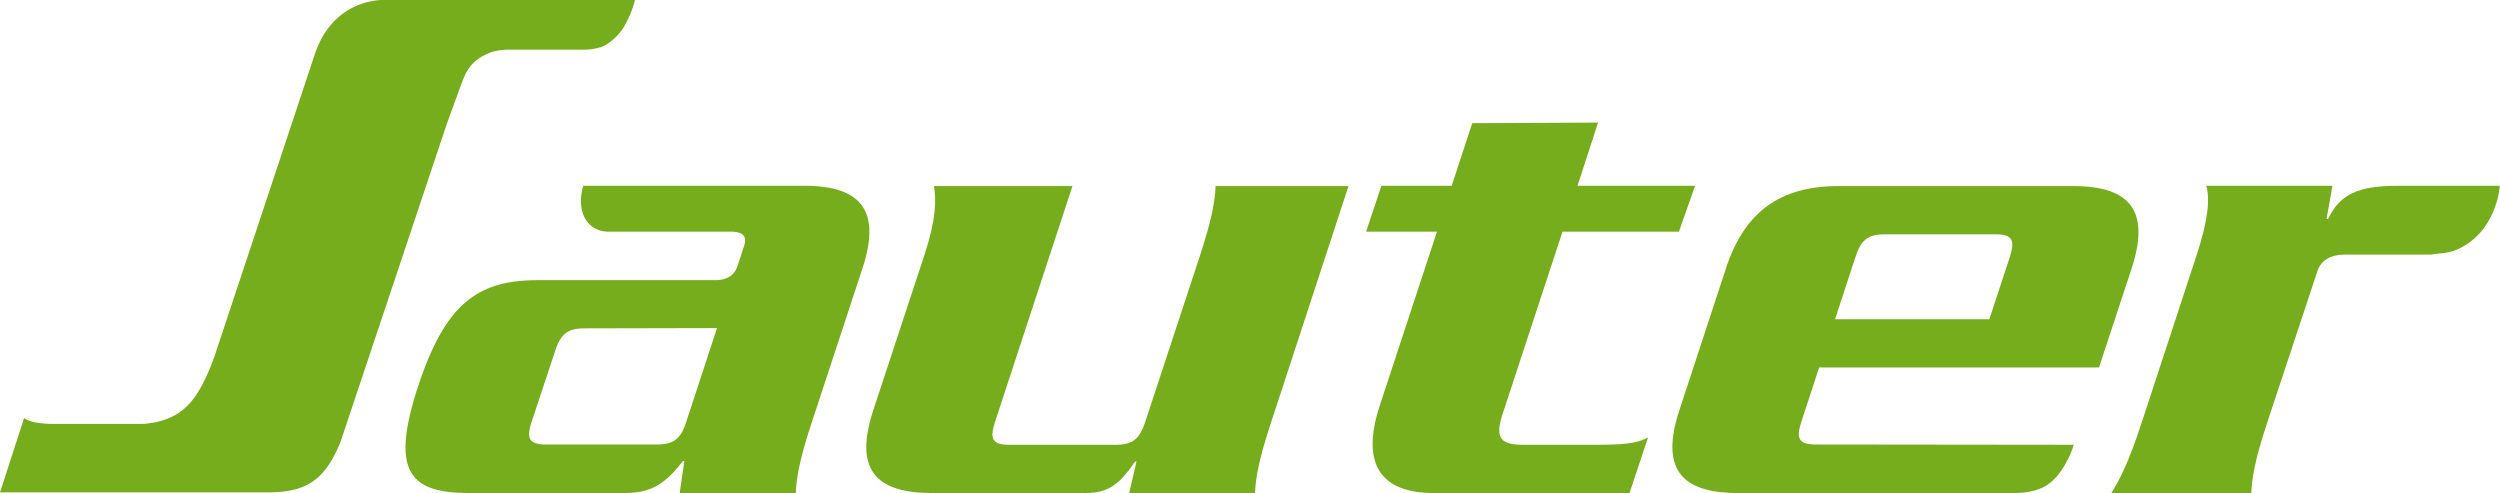
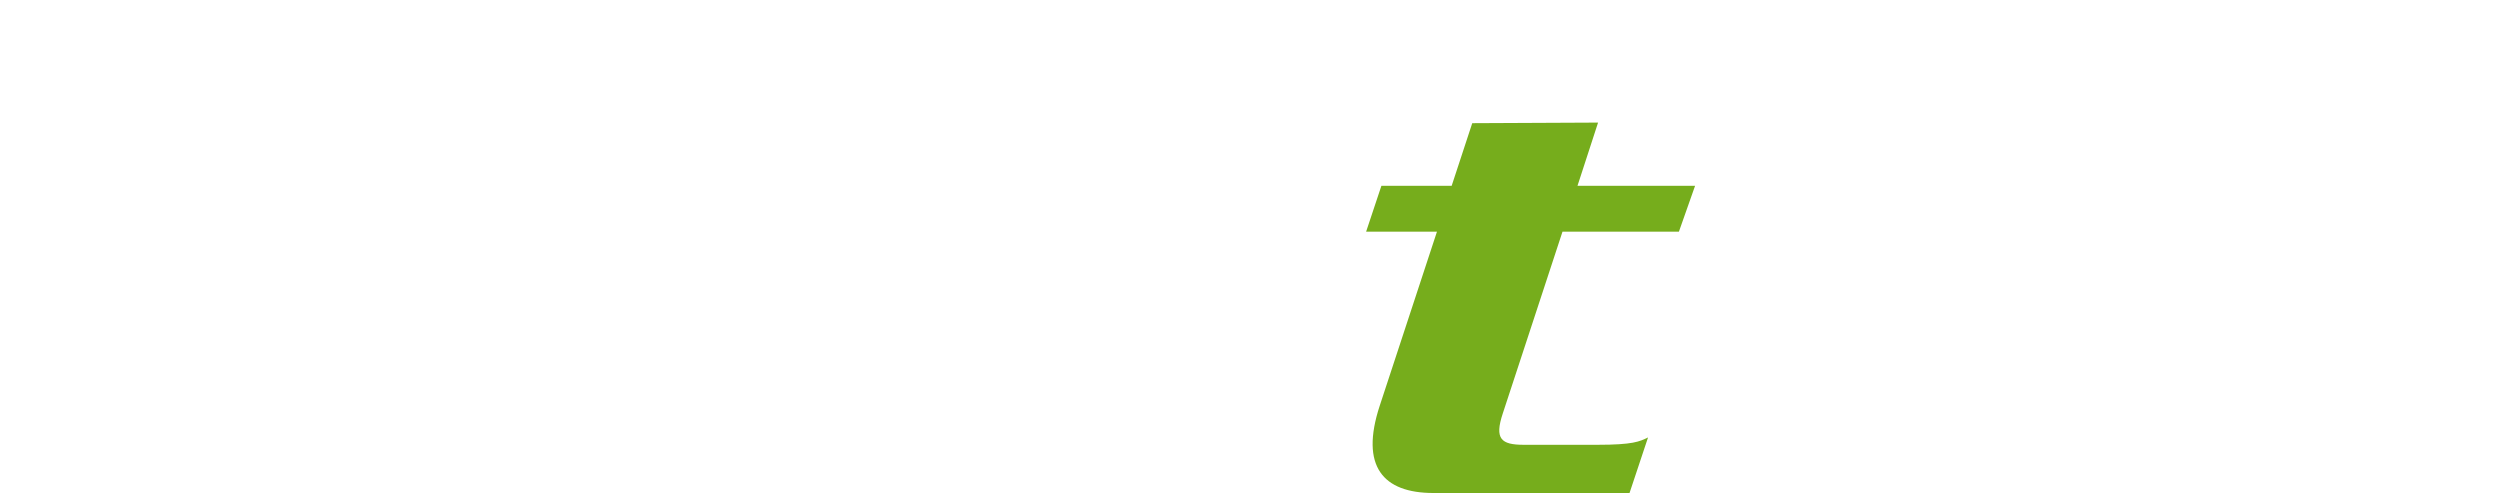
<svg xmlns="http://www.w3.org/2000/svg" id="Calque_1" data-name="Calque 1" width="850.4" height="167.7" viewBox="0 0 850.4 167.7">
  <defs>
    <style>.cls-1{fill:#76ad1c;}</style>
  </defs>
  <title>logo</title>
-   <path class="cls-1" d="M60.7,140.5c4.3-2.9,7.8-7.2,12.2-19.1L107,18.7C113.5-1.1,130.9,0,130.9,0H216a35.08,35.08,0,0,1-3.8,9.2,18.71,18.71,0,0,1-6.9,6.5,18.92,18.92,0,0,1-6.7,1.2h-26a20.8,20.8,0,0,0-5,.7C159,20.5,158,26,156.3,30.3l-4.4,12.1-36.1,108c-5.6,13.7-12.3,17.1-25.2,17.1H0l8.2-25.3s2,2,10.1,2H48.1s7.1,0,12.6-3.7" />
-   <path class="cls-1" d="M198.7,111.7c-5.6,0-8,2-9.8,7.5l-8.1,24.4c-1.8,5.6-.8,7.6,4.9,7.6h37.8c5.7,0,8.1-2,9.9-7.6l10.5-32-45.2.1Zm7.8-32.9a9.25,9.25,0,0,1-5.3-1.9c-5.8-4.8-2.8-13.7-2.8-13.7h75.2c19.6,0,26.1,8.7,19.8,28L276,144.1c-4.1,12.4-5.1,18.7-5.3,23.6H231.2l1.6-10.9h-.5c-6.4,8.4-11.4,10.9-20,10.9h-53c-20.1,0-26.5-7.5-17.1-36.2S162.9,95.3,183,95.3h60.1c3.9,0,6.6-1.3,7.8-4.9l2.2-6.7c1.2-3.5-.6-4.9-4.5-4.9Z" />
-   <path class="cls-1" d="M384.1,167.7l2.5-10.7h-.5c-5.6,8.3-9.6,10.7-16.8,10.7H316.8c-19.6,0-26.1-8.7-19.8-28l17.4-52.8c4.1-12.5,4.1-18.9,3.3-23.6h47.1l-26.4,80.4c-1.8,5.6-.8,7.6,4.9,7.6h36.3c5.7,0,8-2,9.9-7.6l18.7-56.8c4.1-12.5,5.1-18.7,5.3-23.6h45.2l-26.5,80.9c-4.1,12.4-5.1,18.7-5.3,23.6l-42.8-.1Z" />
  <path class="cls-1" d="M571.1,78.8H531.5l-20.3,61.8c-2.9,8.7-.6,10.7,7.1,10.7h25.1c12.1,0,14.3-1.1,17.2-2.5l-6.3,18.9H487.6c-17.2,0-25-9.1-18.3-29.6l19.5-59.3H464.7l5.2-15.6h23.9l7-21.3,42.8-.2-7,21.5h40Z" />
-   <path class="cls-1" d="M676.7,108.6l7-21.3c1.8-5.6.8-7.6-4.9-7.6H641c-5.6,0-8,2-9.8,7.6l-7,21.3h52.5Zm28.7,42.7c-.8,3-4.2,10.8-9.4,13.9-4.6,2.8-10.8,2.5-10.8,2.5H591c-19.6,0-26.1-8.7-19.8-28l15.9-48.4c6.3-19.3,18.5-28,38.2-28h80c19.6,0,26.1,8.7,19.8,28L714,125H618.8l-6.1,18.6c-1.8,5.6-.8,7.6,4.9,7.6l87.8.1Z" />
-   <path class="cls-1" d="M835.3,85.1c-2.9,1.2-6.7,1.1-8.3,1.5H797.5c-4.7,0-8,2-9.2,5.6l-17.2,51.9c-4.1,12.4-5.1,18.7-5.3,23.6H718.2c3.1-4.9,6.1-11.1,10.2-23.6l18.8-57.3c4.1-12.5,4.5-19.2,3.3-23.6h42.9l-2,11.3h.5c4-8.4,10.3-11.3,23.6-11.3h34.8c.1.1-1,16.1-15,21.9" />
</svg>